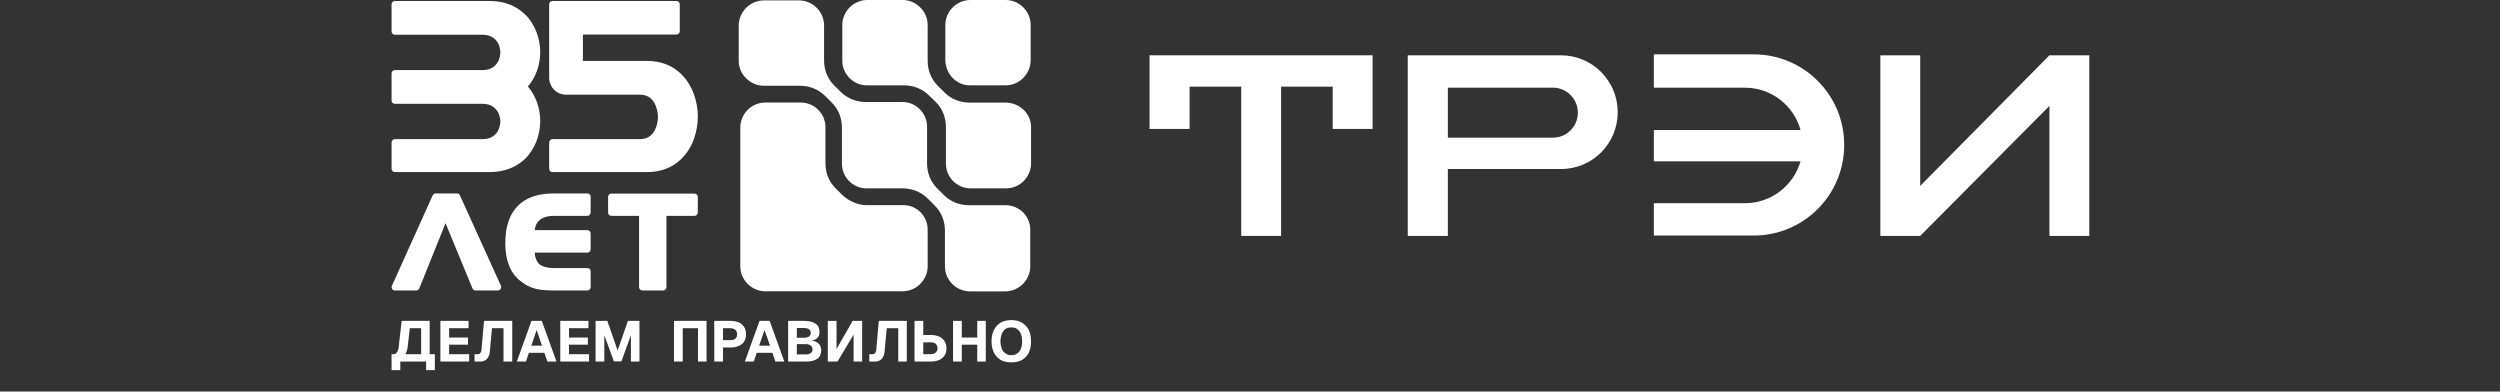
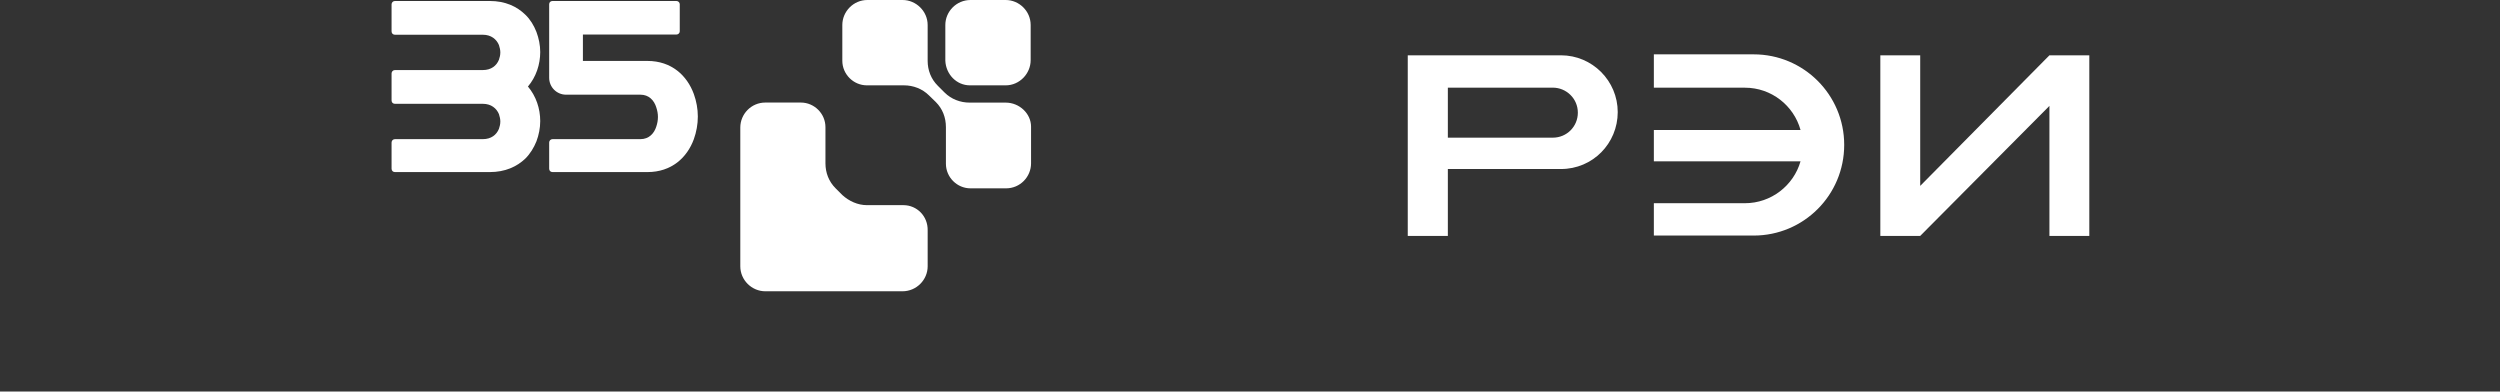
<svg xmlns="http://www.w3.org/2000/svg" width="166" height="26" viewBox="0 0 166 26" fill="none">
  <rect x="0" y="0" width="166" height="26" fill="#333333" stroke="none" />
  <path fill-rule="evenodd" clip-rule="evenodd" d="M103.648 3.672H93.475V15.664H96.137V11.223H103.648C105.757 11.223 107.417 9.523 107.417 7.441C107.417 5.372 105.731 3.672 103.648 3.672ZM103.108 9.141H96.137V5.82H103.108C104.004 5.82 104.769 6.545 104.769 7.48C104.769 8.403 104.031 9.141 103.108 9.141Z" fill="white" />
-   <path fill-rule="evenodd" clip-rule="evenodd" d="M76.328 3.672V8.561H78.99V5.754H82.417V15.664H85.065V5.754H88.492V8.561H91.141V3.672H91.114H76.328Z" fill="white" />
  <path fill-rule="evenodd" clip-rule="evenodd" d="M136.082 3.672L127.502 12.343V3.672H124.854V15.664H127.502L136.082 7.032V15.664H138.73V3.672H136.082Z" fill="white" />
  <path fill-rule="evenodd" clip-rule="evenodd" d="M116.445 3.609H109.816V5.823H115.865C117.618 5.823 119.107 7.009 119.555 8.63H109.816V10.713H119.555C119.094 12.32 117.605 13.493 115.865 13.493H109.816V15.641H116.445C119.766 15.641 122.455 12.953 122.455 9.619C122.455 6.298 119.766 3.609 116.445 3.609Z" fill="white" />
  <path fill-rule="evenodd" clip-rule="evenodd" d="M64.404 5.667H66.776C67.698 5.667 68.436 4.889 68.436 3.993V1.66C68.436 0.738 67.672 0 66.776 0H64.443C63.508 0 62.77 0.764 62.77 1.66V4.033C62.809 4.929 63.508 5.667 64.404 5.667Z" fill="white" />
-   <path fill-rule="evenodd" clip-rule="evenodd" d="M66.776 13.627H64.338C63.731 13.627 63.125 13.403 62.677 12.955L62.229 12.507C61.781 12.059 61.557 11.479 61.557 10.847V8.409C61.557 7.513 60.819 6.775 59.936 6.775H57.498C56.892 6.775 56.286 6.551 55.838 6.116L55.39 5.668C54.941 5.22 54.718 4.64 54.718 3.994V1.701C54.718 0.765 53.953 0.027 53.057 0.027H50.724C49.789 0.027 49.051 0.805 49.051 1.701V4.034C49.051 4.956 49.828 5.694 50.724 5.694H53.123C53.729 5.694 54.335 5.918 54.783 6.366L55.231 6.814C55.679 7.262 55.904 7.842 55.904 8.475V10.873C55.904 11.769 56.642 12.507 57.525 12.507H59.923C60.542 12.507 61.149 12.731 61.597 13.179L62.071 13.654C62.519 14.102 62.743 14.682 62.743 15.314V17.686C62.743 18.609 63.508 19.347 64.404 19.347H66.736C67.672 19.347 68.41 18.582 68.41 17.686V15.354C68.463 14.392 67.698 13.627 66.776 13.627Z" fill="white" />
  <path fill-rule="evenodd" clip-rule="evenodd" d="M66.775 6.813H64.377C63.771 6.813 63.165 6.589 62.717 6.141L62.269 5.693C61.82 5.245 61.596 4.665 61.596 4.033V1.66C61.596 0.738 60.819 0 59.936 0H57.59C56.668 0 55.93 0.764 55.93 1.66V4.033C55.93 4.929 56.668 5.667 57.564 5.667H60.028C60.634 5.667 61.241 5.891 61.689 6.339L62.137 6.774C62.585 7.222 62.809 7.802 62.809 8.447V10.872C62.809 11.768 63.547 12.506 64.443 12.506H66.802C67.737 12.506 68.462 11.742 68.462 10.846V8.408C68.462 7.551 67.698 6.813 66.775 6.813Z" fill="white" />
  <path fill-rule="evenodd" clip-rule="evenodd" d="M59.989 13.622H57.564C56.958 13.622 56.378 13.358 55.93 12.95L55.482 12.502C55.034 12.054 54.81 11.474 54.81 10.841V8.443C54.81 7.547 54.072 6.809 53.176 6.809H50.817C49.881 6.809 49.156 7.573 49.156 8.469V17.681C49.156 18.603 49.921 19.341 50.817 19.341H59.923C60.859 19.341 61.597 18.577 61.597 17.681V15.309C61.623 14.36 60.885 13.622 59.989 13.622Z" fill="white" />
  <path fill-rule="evenodd" clip-rule="evenodd" d="M36.689 9.239H42.527C43.08 9.239 43.436 8.87 43.581 8.395C43.647 8.197 43.687 7.987 43.687 7.763C43.687 7.552 43.647 7.341 43.581 7.143C43.436 6.656 43.08 6.287 42.527 6.287H37.585C36.966 6.287 36.465 5.786 36.465 5.166V0.277C36.465 0.159 36.557 0.066 36.689 0.066H44.912C45.031 0.066 45.136 0.159 45.136 0.277V2.083C45.136 2.201 45.031 2.294 44.912 2.294H38.705V4.046H42.988C44.596 4.046 45.624 5.021 46.072 6.247C46.243 6.721 46.336 7.235 46.336 7.736C46.336 8.25 46.243 8.764 46.072 9.239C45.624 10.464 44.596 11.426 42.988 11.426H36.689C36.557 11.426 36.465 11.334 36.465 11.202V9.463C36.465 9.344 36.557 9.239 36.689 9.239Z" fill="white" />
  <path fill-rule="evenodd" clip-rule="evenodd" d="M26.224 9.239H32.062C32.616 9.239 32.971 8.949 33.13 8.553C33.182 8.408 33.222 8.237 33.222 8.066C33.222 7.908 33.182 7.736 33.13 7.578C32.971 7.196 32.616 6.893 32.062 6.893H26.224C26.092 6.893 26 6.801 26 6.669V4.877C26 4.758 26.092 4.652 26.224 4.652H32.062C32.616 4.652 32.971 4.363 33.13 3.967C33.182 3.822 33.222 3.651 33.222 3.48C33.222 3.321 33.182 3.15 33.13 2.992C32.971 2.61 32.616 2.307 32.062 2.307H26.224C26.092 2.307 26 2.214 26 2.083V0.29C26 0.172 26.092 0.066 26.224 0.066H32.523C33.538 0.066 34.316 0.422 34.882 0.976C35.212 1.292 35.449 1.687 35.62 2.122C35.778 2.544 35.871 3.005 35.871 3.453C35.871 4.284 35.594 5.114 35.054 5.746C35.594 6.379 35.871 7.209 35.871 8.039C35.871 8.501 35.778 8.962 35.62 9.384C35.449 9.805 35.212 10.201 34.882 10.53C34.316 11.07 33.538 11.426 32.523 11.426H26.224C26.092 11.426 26 11.334 26 11.202V9.463C26 9.344 26.092 9.239 26.224 9.239Z" fill="white" />
-   <path fill-rule="evenodd" clip-rule="evenodd" d="M28.926 12.844H30.349C30.441 12.844 30.52 12.896 30.547 12.989L33.261 18.972C33.314 19.09 33.261 19.209 33.156 19.262C33.13 19.275 33.103 19.288 33.064 19.288H31.575C31.482 19.288 31.39 19.222 31.364 19.13L29.584 14.82L27.845 19.143C27.805 19.235 27.726 19.288 27.647 19.288H26.211C26.092 19.288 26 19.183 26 19.064C26 19.024 26.013 18.998 26.026 18.972L28.728 12.976C28.767 12.896 28.846 12.844 28.926 12.844ZM42.434 14.333H40.589C40.47 14.333 40.378 14.241 40.378 14.122V13.068C40.378 12.949 40.47 12.857 40.589 12.857H46.11C46.229 12.857 46.334 12.949 46.334 13.068V14.122C46.334 14.241 46.229 14.333 46.11 14.333H44.252V19.064C44.252 19.183 44.16 19.288 44.041 19.288H42.657C42.526 19.288 42.434 19.183 42.434 19.064V14.333ZM36.793 14.333C36.016 14.333 35.581 14.649 35.502 15.282H39.007C39.126 15.282 39.218 15.387 39.218 15.506V16.56C39.218 16.679 39.126 16.771 39.007 16.771H35.502C35.528 17.1 35.62 17.351 35.778 17.509C35.871 17.601 36.002 17.667 36.161 17.72H36.174C36.345 17.773 36.556 17.799 36.793 17.799H39.007C39.126 17.799 39.218 17.891 39.218 18.01V19.064C39.218 19.183 39.126 19.288 39.007 19.288H36.74C36.516 19.288 36.306 19.275 36.121 19.262C35.937 19.248 35.778 19.222 35.647 19.196C35.462 19.156 35.278 19.09 35.106 19.011C34.935 18.932 34.764 18.827 34.619 18.708C34.263 18.445 33.986 18.089 33.815 17.667C33.644 17.245 33.551 16.745 33.551 16.178C33.551 15.071 33.815 14.254 34.368 13.687C34.909 13.12 35.712 12.844 36.767 12.844H39.007C39.126 12.844 39.218 12.936 39.218 13.055V14.109C39.218 14.227 39.126 14.333 39.007 14.333H36.793Z" fill="white" />
-   <path fill-rule="evenodd" clip-rule="evenodd" d="M67.156 23.587C67.301 23.587 67.433 23.547 67.538 23.468C67.644 23.402 67.723 23.297 67.789 23.165C67.841 23.02 67.868 22.862 67.868 22.664C67.868 22.466 67.841 22.295 67.789 22.163C67.723 22.031 67.644 21.926 67.538 21.847C67.433 21.768 67.301 21.741 67.156 21.741C66.998 21.741 66.866 21.768 66.761 21.847C66.655 21.926 66.576 22.031 66.524 22.163C66.471 22.295 66.431 22.466 66.431 22.664C66.431 22.862 66.471 23.02 66.524 23.165C66.576 23.297 66.655 23.402 66.774 23.468C66.879 23.547 66.998 23.587 67.156 23.587ZM67.156 24.061C66.879 24.061 66.642 24.008 66.445 23.903C66.247 23.784 66.102 23.626 65.996 23.415C65.891 23.204 65.838 22.954 65.838 22.664C65.838 22.374 65.891 22.124 65.996 21.913C66.102 21.702 66.247 21.544 66.445 21.425C66.642 21.307 66.879 21.254 67.156 21.254C67.433 21.254 67.657 21.307 67.855 21.425C68.052 21.544 68.21 21.702 68.316 21.913C68.408 22.124 68.461 22.374 68.461 22.664C68.461 22.954 68.408 23.204 68.316 23.415C68.21 23.626 68.052 23.784 67.855 23.903C67.657 24.008 67.433 24.061 67.156 24.061ZM63.282 24.008V21.307H63.862V22.414H64.889V21.307H65.456V24.008H64.889V22.888H63.862V24.008H63.282ZM61.305 22.73V23.521H61.766C61.924 23.521 62.043 23.481 62.122 23.415C62.201 23.349 62.254 23.257 62.254 23.125C62.254 22.994 62.201 22.901 62.122 22.822C62.043 22.756 61.924 22.73 61.766 22.73H61.305ZM60.725 21.307H61.305V22.242H61.806C62.017 22.242 62.201 22.282 62.359 22.348C62.517 22.427 62.636 22.519 62.715 22.651C62.794 22.783 62.847 22.941 62.847 23.125C62.847 23.402 62.755 23.613 62.57 23.771C62.386 23.929 62.122 24.008 61.806 24.008H60.725V21.307ZM57.72 24.008V23.521H57.931C58.01 23.521 58.063 23.494 58.103 23.442C58.142 23.402 58.169 23.336 58.182 23.244L58.353 21.307H60.211V24.008H59.645V21.794H58.88L58.735 23.349C58.722 23.547 58.656 23.705 58.551 23.824C58.445 23.942 58.3 24.008 58.103 24.008H57.72ZM57.246 24.008H56.679V22.216L55.612 24.008H54.966V21.307H55.546V23.178L56.613 21.307H57.246V24.008ZM52.91 22.427H53.372C53.517 22.427 53.622 22.4 53.714 22.348C53.793 22.282 53.833 22.203 53.833 22.11C53.833 21.992 53.793 21.913 53.714 21.86C53.635 21.807 53.517 21.781 53.372 21.781H52.91V22.427ZM52.91 23.534H53.49C53.622 23.534 53.741 23.507 53.82 23.455C53.912 23.389 53.951 23.31 53.951 23.191C53.951 23.086 53.912 22.994 53.82 22.941C53.741 22.875 53.622 22.849 53.49 22.849H52.91V23.534ZM52.331 24.008V21.307H53.385C53.714 21.307 53.978 21.372 54.149 21.491C54.334 21.61 54.413 21.794 54.413 22.045C54.413 22.15 54.4 22.256 54.347 22.334C54.307 22.414 54.241 22.48 54.149 22.532C54.057 22.572 53.951 22.611 53.833 22.611C54.057 22.625 54.228 22.69 54.347 22.809C54.465 22.914 54.531 23.073 54.531 23.257C54.531 23.507 54.439 23.705 54.268 23.824C54.096 23.942 53.846 24.008 53.517 24.008H52.331ZM50.406 22.954L50.762 21.913L51.131 22.954H50.406ZM49.458 24.008H50.051L50.248 23.428H51.289L51.487 24.008H52.08L51.105 21.307H50.433L49.458 24.008ZM48.008 22.585H48.469C48.627 22.585 48.746 22.559 48.825 22.493C48.904 22.427 48.944 22.321 48.944 22.19C48.944 22.058 48.904 21.965 48.825 21.9C48.746 21.834 48.627 21.794 48.469 21.794H48.008V22.585ZM47.428 24.008V21.307H48.509C48.825 21.307 49.089 21.386 49.273 21.544C49.444 21.702 49.537 21.913 49.537 22.19C49.537 22.374 49.497 22.532 49.418 22.664C49.339 22.796 49.22 22.901 49.062 22.967C48.904 23.046 48.72 23.073 48.509 23.073H48.008V24.008H47.428ZM44.753 24.008V21.307H46.914V24.008H46.347V21.794H45.333V24.008H44.753ZM39.547 24.008V21.307H40.325L41.01 23.27L41.696 21.307H42.46V24.008H41.893V22.256L41.261 23.995H40.76L40.127 22.256V24.008H39.547ZM37.202 24.008V21.307H39.073V21.794H37.782V22.414H39.033V22.888H37.782V23.521H39.112V24.008H37.202ZM35.278 22.954H35.989L35.633 21.913L35.278 22.954ZM34.316 24.008L35.291 21.307H35.976L36.951 24.008H36.345L36.147 23.428H35.12L34.922 24.008H34.316ZM31.509 24.008V23.521H31.719C31.799 23.521 31.851 23.494 31.891 23.442C31.93 23.402 31.957 23.336 31.97 23.244L32.141 21.307H34.013V24.008H33.433V21.794H32.668L32.523 23.349C32.51 23.547 32.444 23.705 32.339 23.824C32.233 23.942 32.088 24.008 31.891 24.008H31.509ZM29.242 24.008V21.307H31.113V21.794H29.822V22.414H31.074V22.888H29.822V23.521H31.153V24.008H29.242ZM26.909 23.521H27.964V21.794H27.212L27.067 23.059C27.054 23.165 27.028 23.244 27.002 23.323C26.988 23.402 26.949 23.468 26.909 23.521ZM26 24.575V23.521H26.119C26.224 23.521 26.303 23.481 26.356 23.389C26.422 23.31 26.461 23.178 26.474 23.02L26.672 21.307H28.53V23.521H28.873V24.575H28.293V24.008H26.58V24.575H26Z" fill="white" />
</svg>